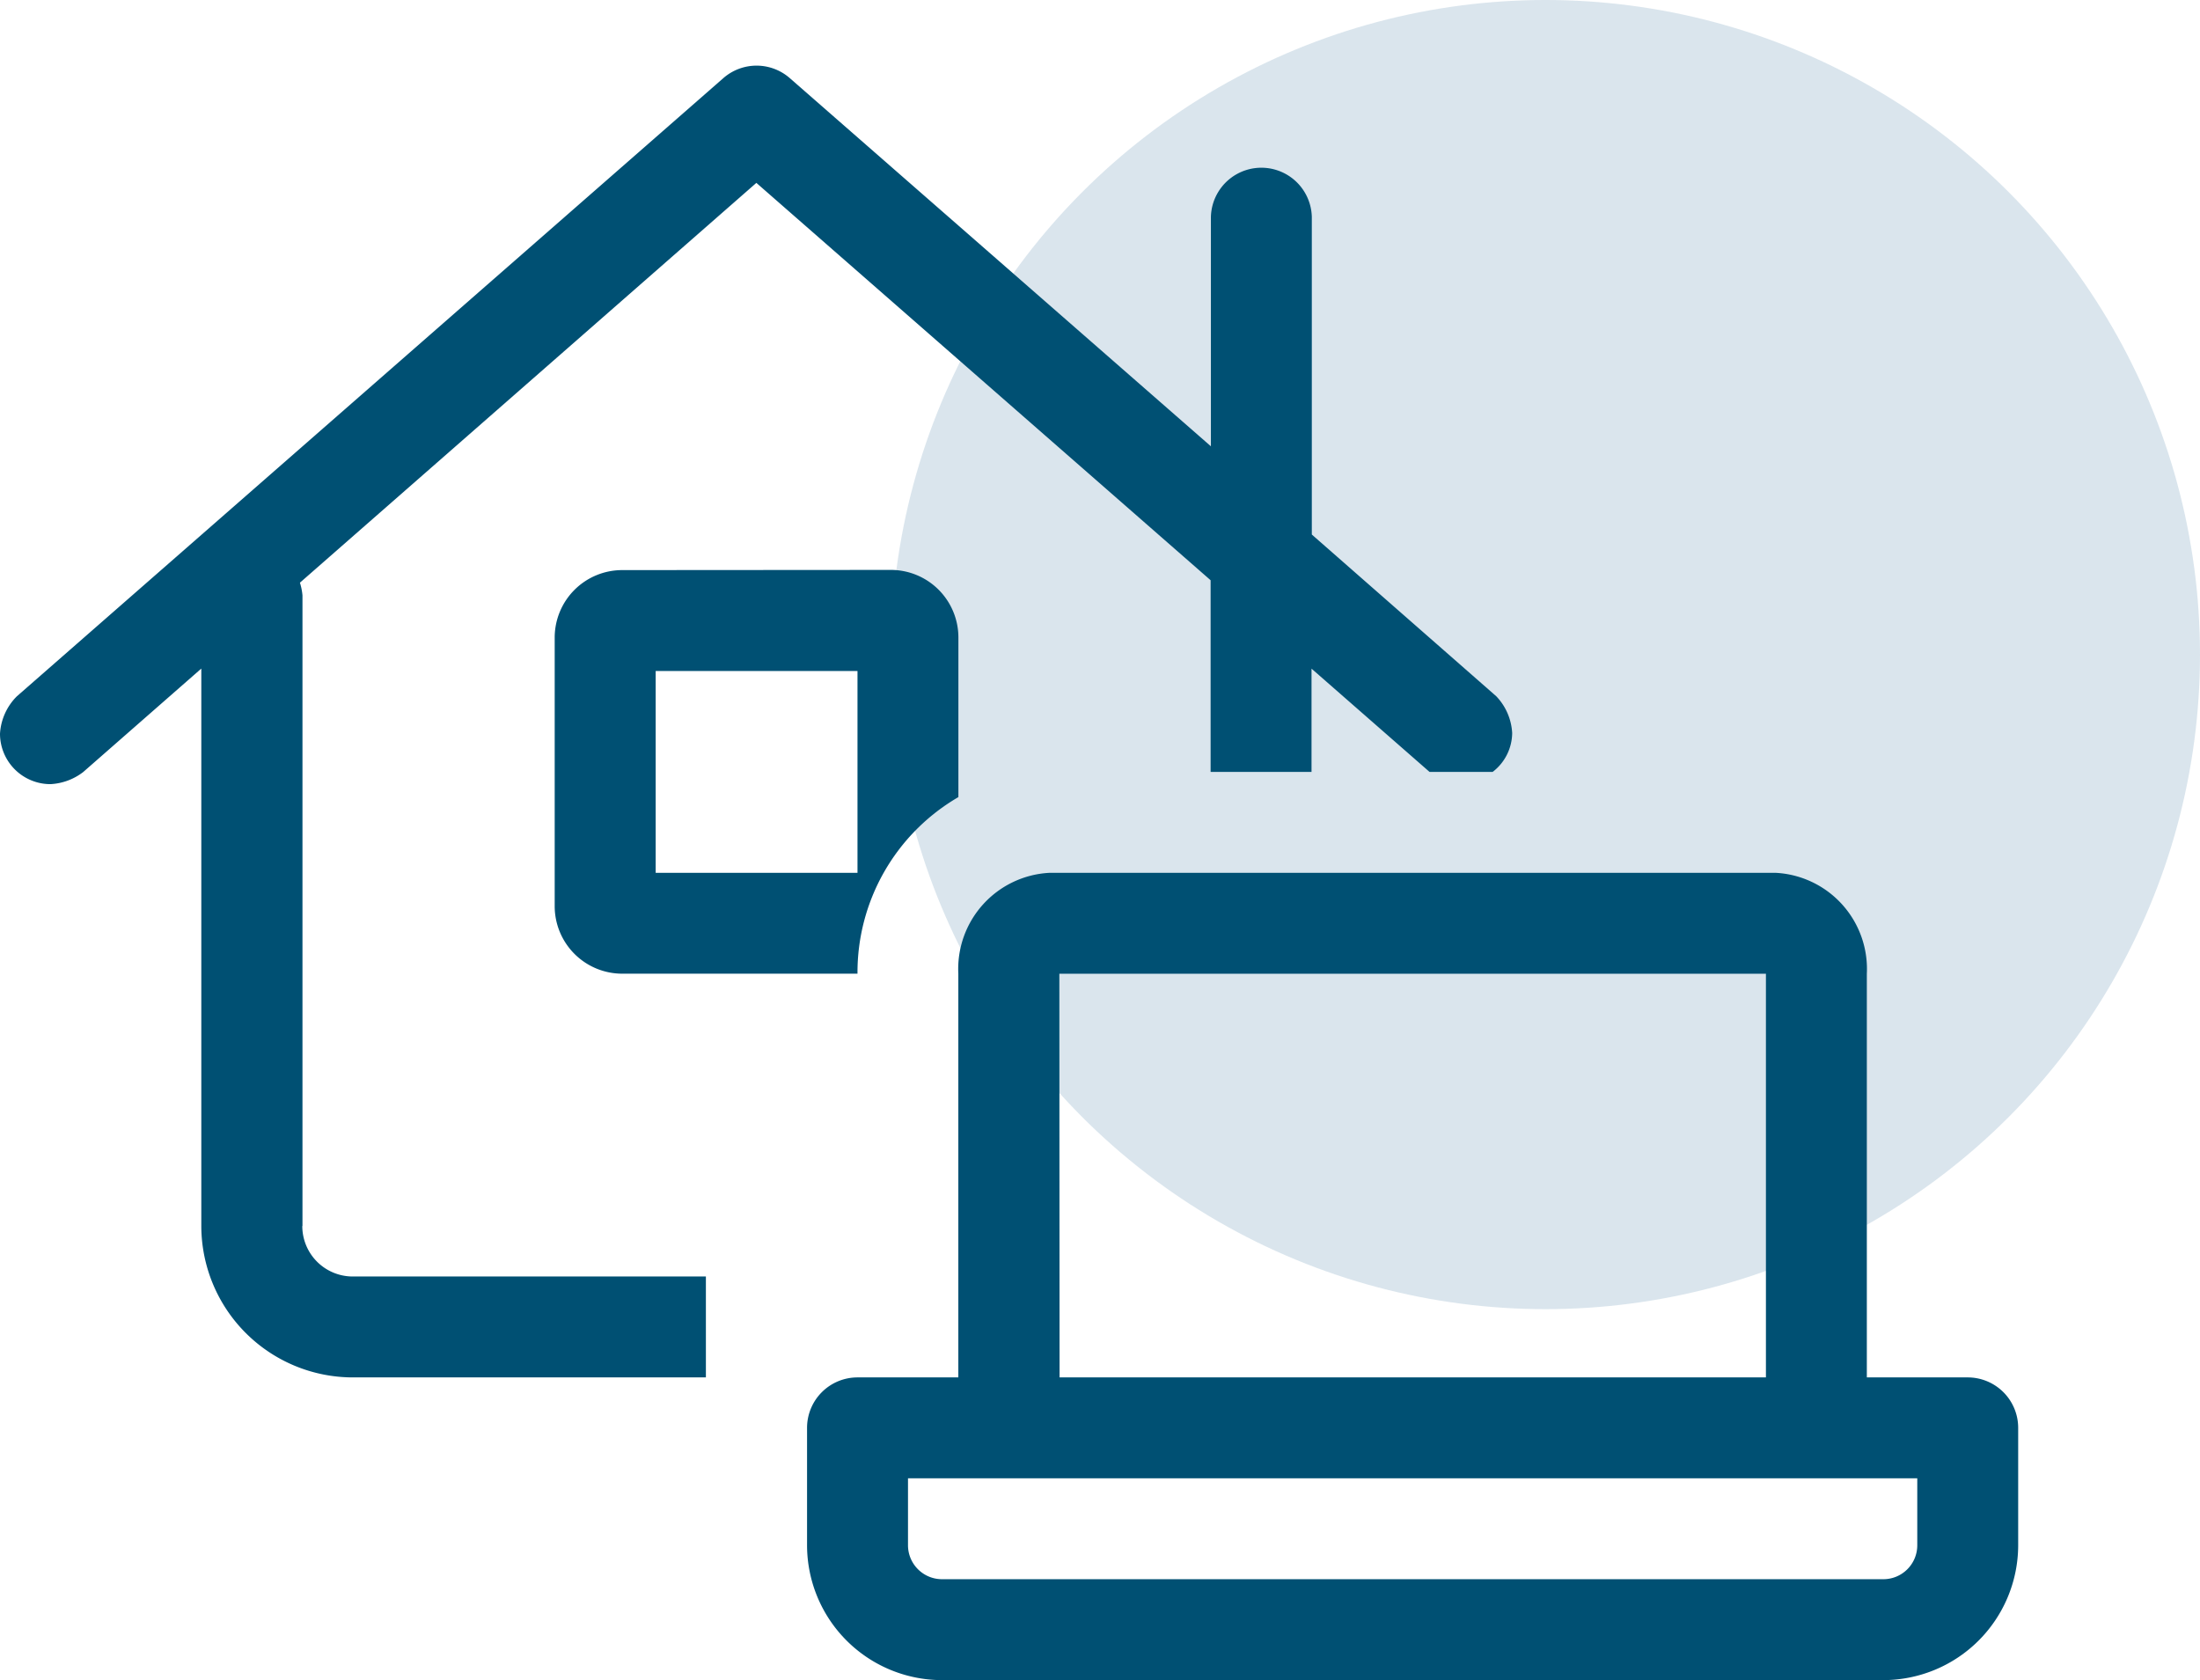
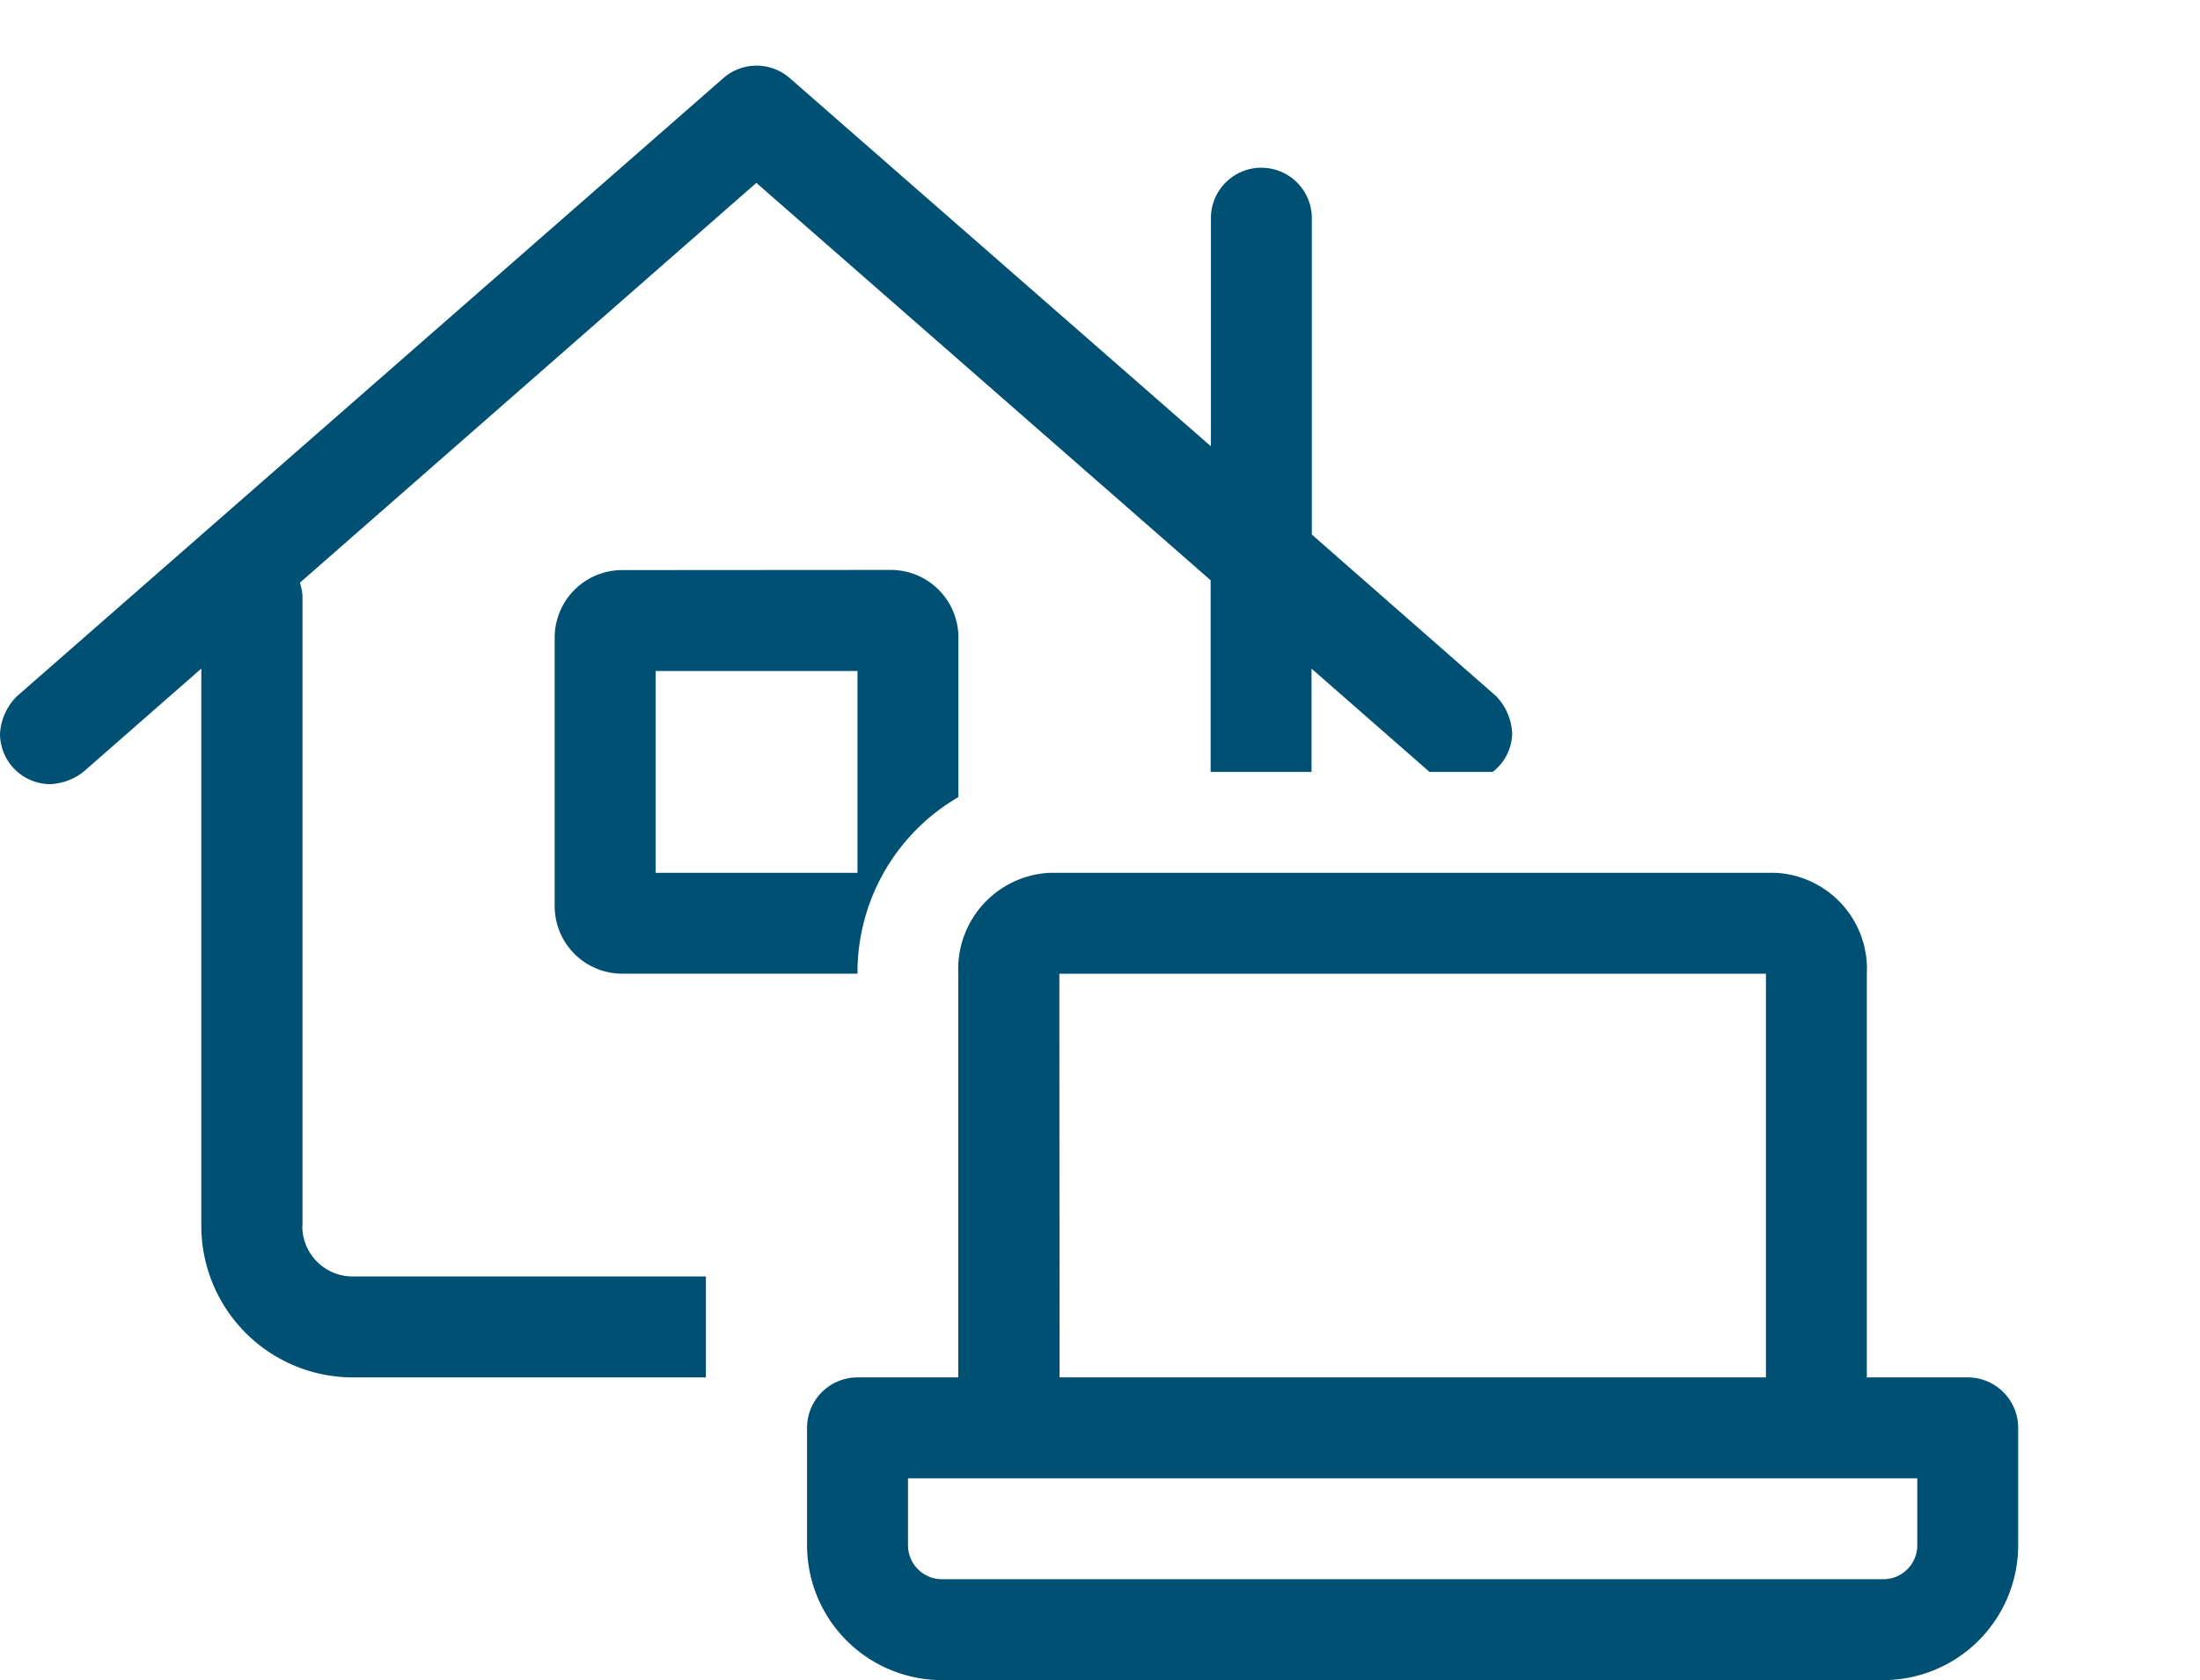
<svg xmlns="http://www.w3.org/2000/svg" id="icon_teletrabajo" width="60.5" height="46.202" viewBox="0 0 60.5 46.202">
-   <circle id="Elipse_19" data-name="Elipse 19" cx="18" cy="18" r="18" transform="translate(24.5)" fill="#4981a7" opacity="0.2" />
  <path id="laptop-house-light" d="M54.113,36.114H51.338v-11.1a2.647,2.647,0,0,0-2.5-2.775H28.854a2.647,2.647,0,0,0-2.5,2.775v11.1H23.581A1.387,1.387,0,0,0,22.194,37.5v3.238a3.713,3.713,0,0,0,3.694,3.7H51.8a3.714,3.714,0,0,0,3.7-3.7V37.5A1.387,1.387,0,0,0,54.113,36.114Zm-24.981-11.1H48.563v11.1H29.138ZM52.725,40.732a.933.933,0,0,1-.92.931H25.9a.935.935,0,0,1-.93-.925v-1.85H52.725ZM17.108,13.914a1.857,1.857,0,0,0-1.854,1.847v7.4a1.858,1.858,0,0,0,1.854,1.851h6.473a5.578,5.578,0,0,1,2.775-4.856v-4.4a1.859,1.859,0,0,0-1.85-1.847Zm6.473,8.325h-5.55v-5.55h5.55ZM8.318,31.951V14.607a1.63,1.63,0,0,0-.07-.347L20.8,3.266,33.292,14.193v5.271h2.775v-2.84l3.246,2.84h1.734a1.362,1.362,0,0,0,.538-1.069,1.588,1.588,0,0,0-.438-1.012l-5.072-4.447V4.2a1.388,1.388,0,0,0-2.775,0V10.51L21.719.385a1.388,1.388,0,0,0-1.827,0l-19.429,17A1.582,1.582,0,0,0,0,18.413,1.388,1.388,0,0,0,1.387,19.8a1.615,1.615,0,0,0,.9-.332l3.249-2.846V31.951A4.171,4.171,0,0,0,9.7,36.114h9.712V33.339H9.7a1.388,1.388,0,0,1-1.387-1.388Z" transform="translate(0 1.763)" fill="#005073" />
</svg>